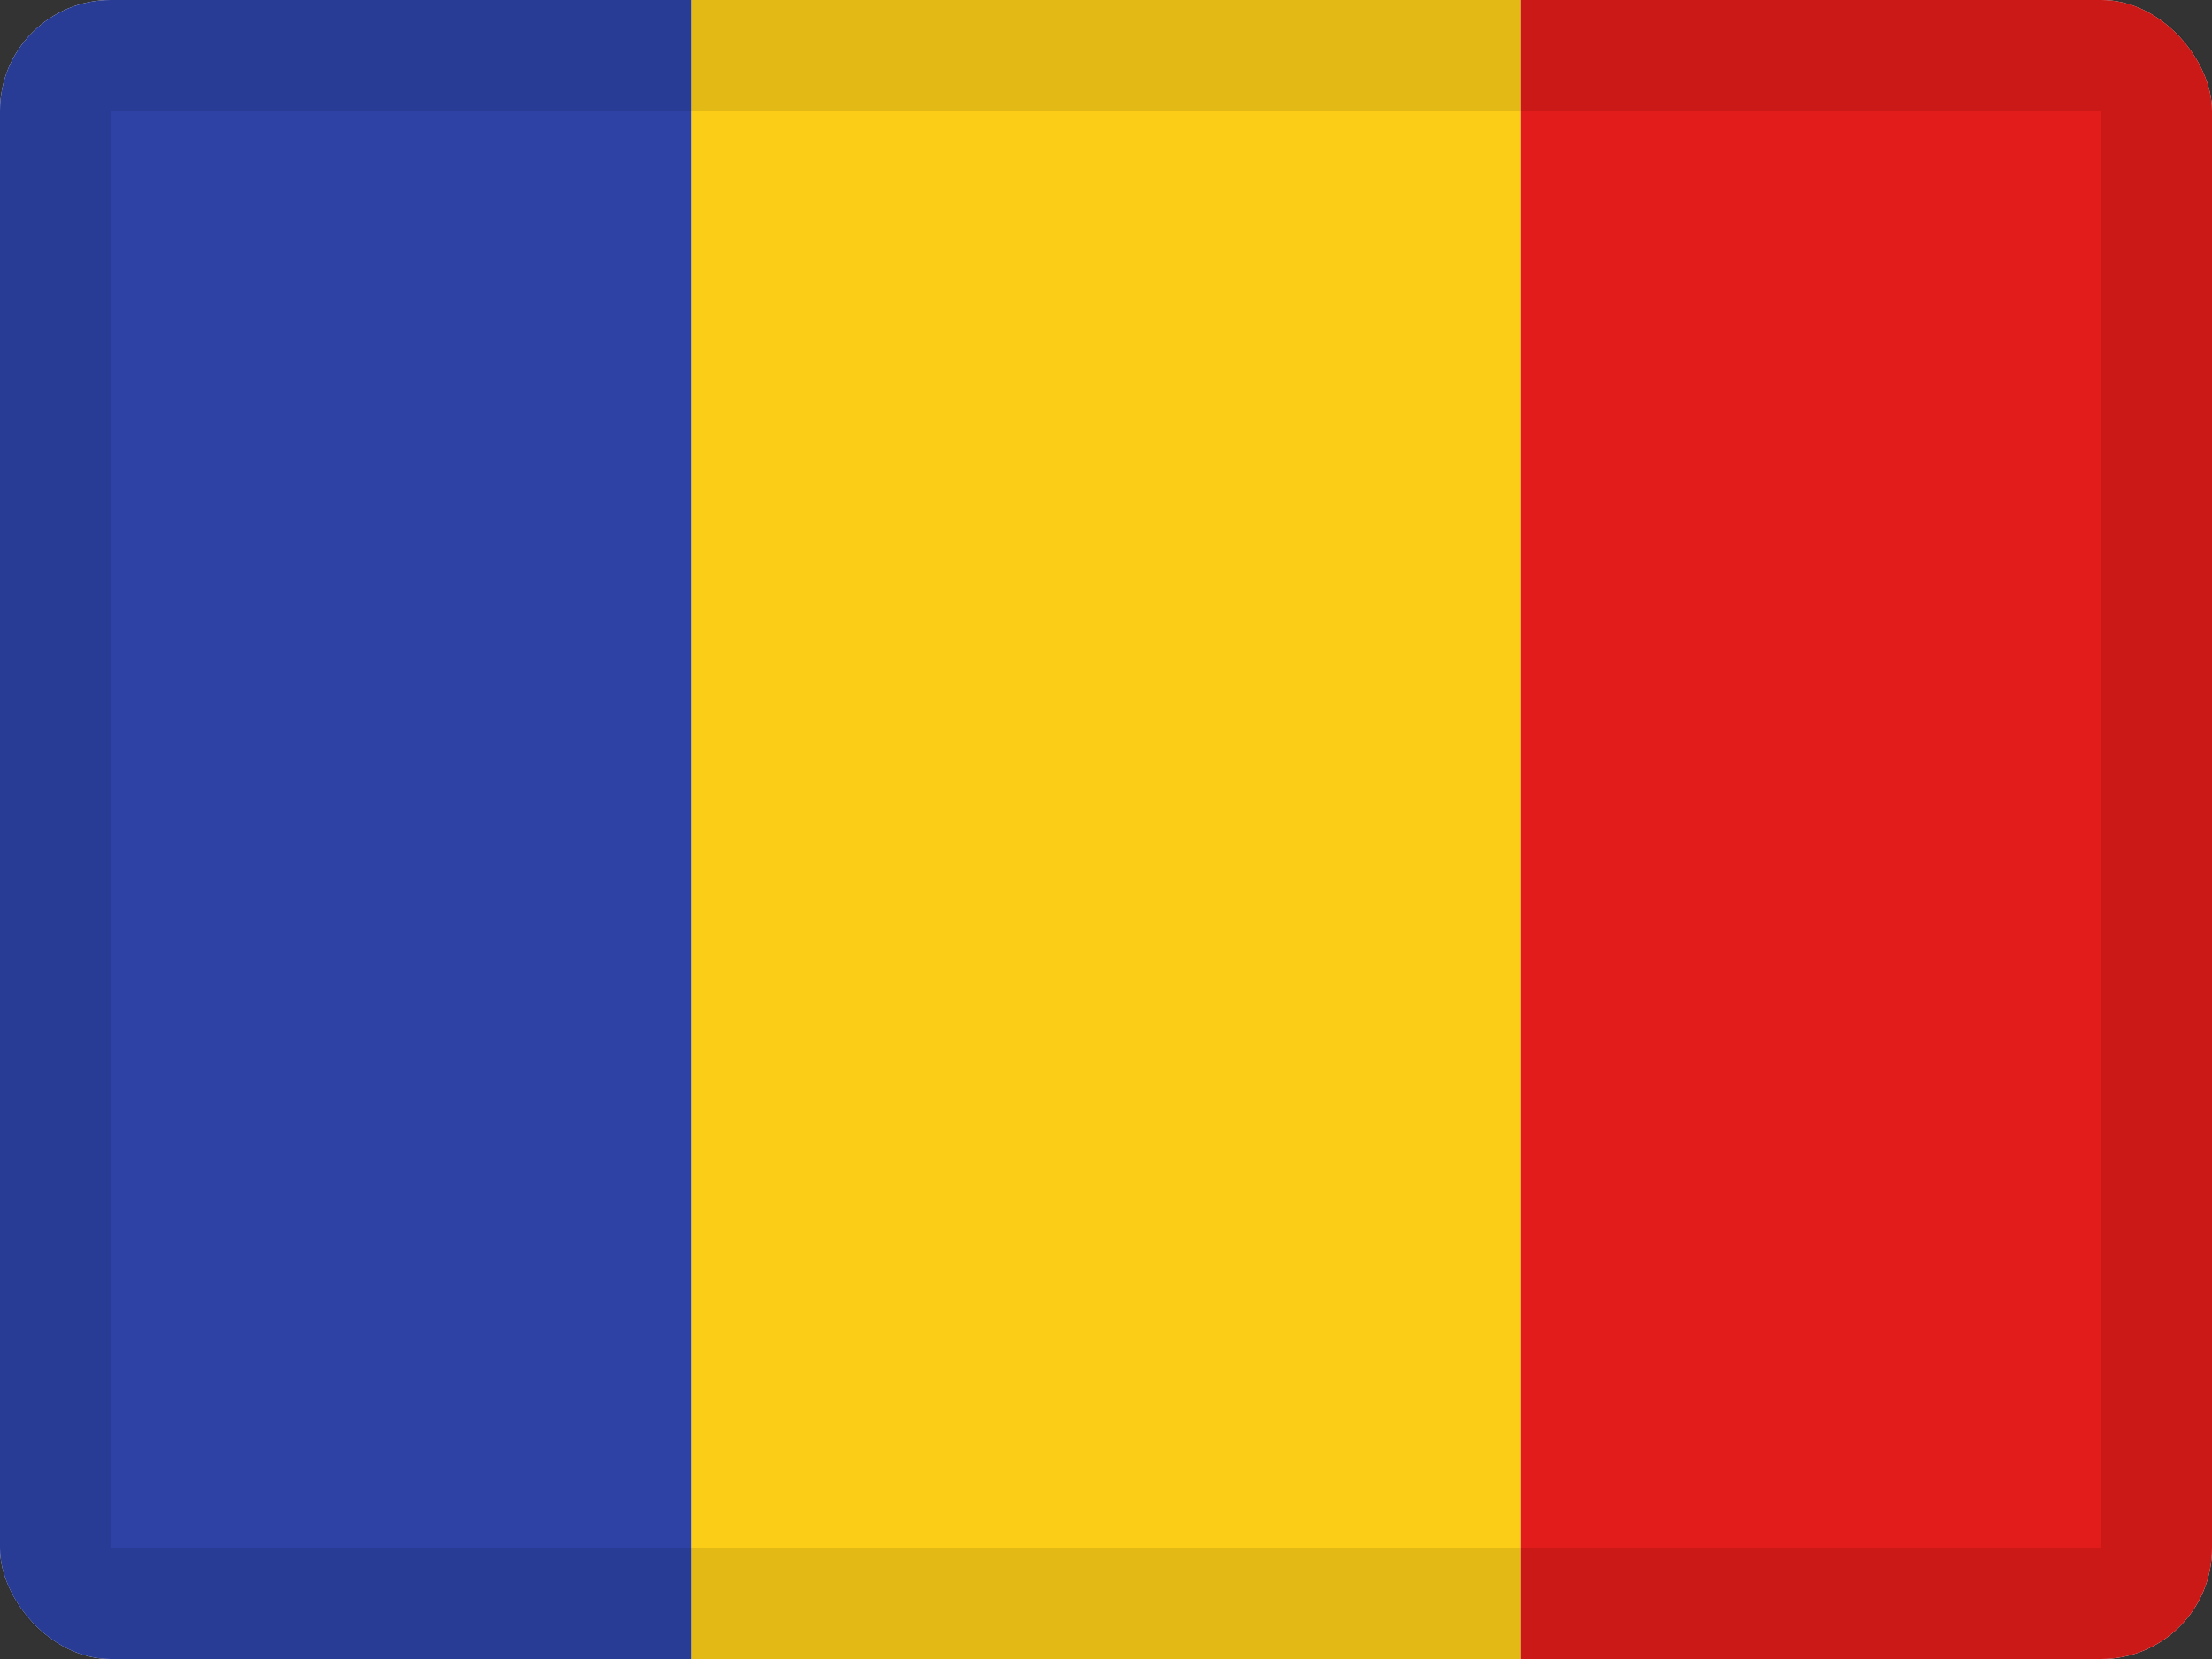
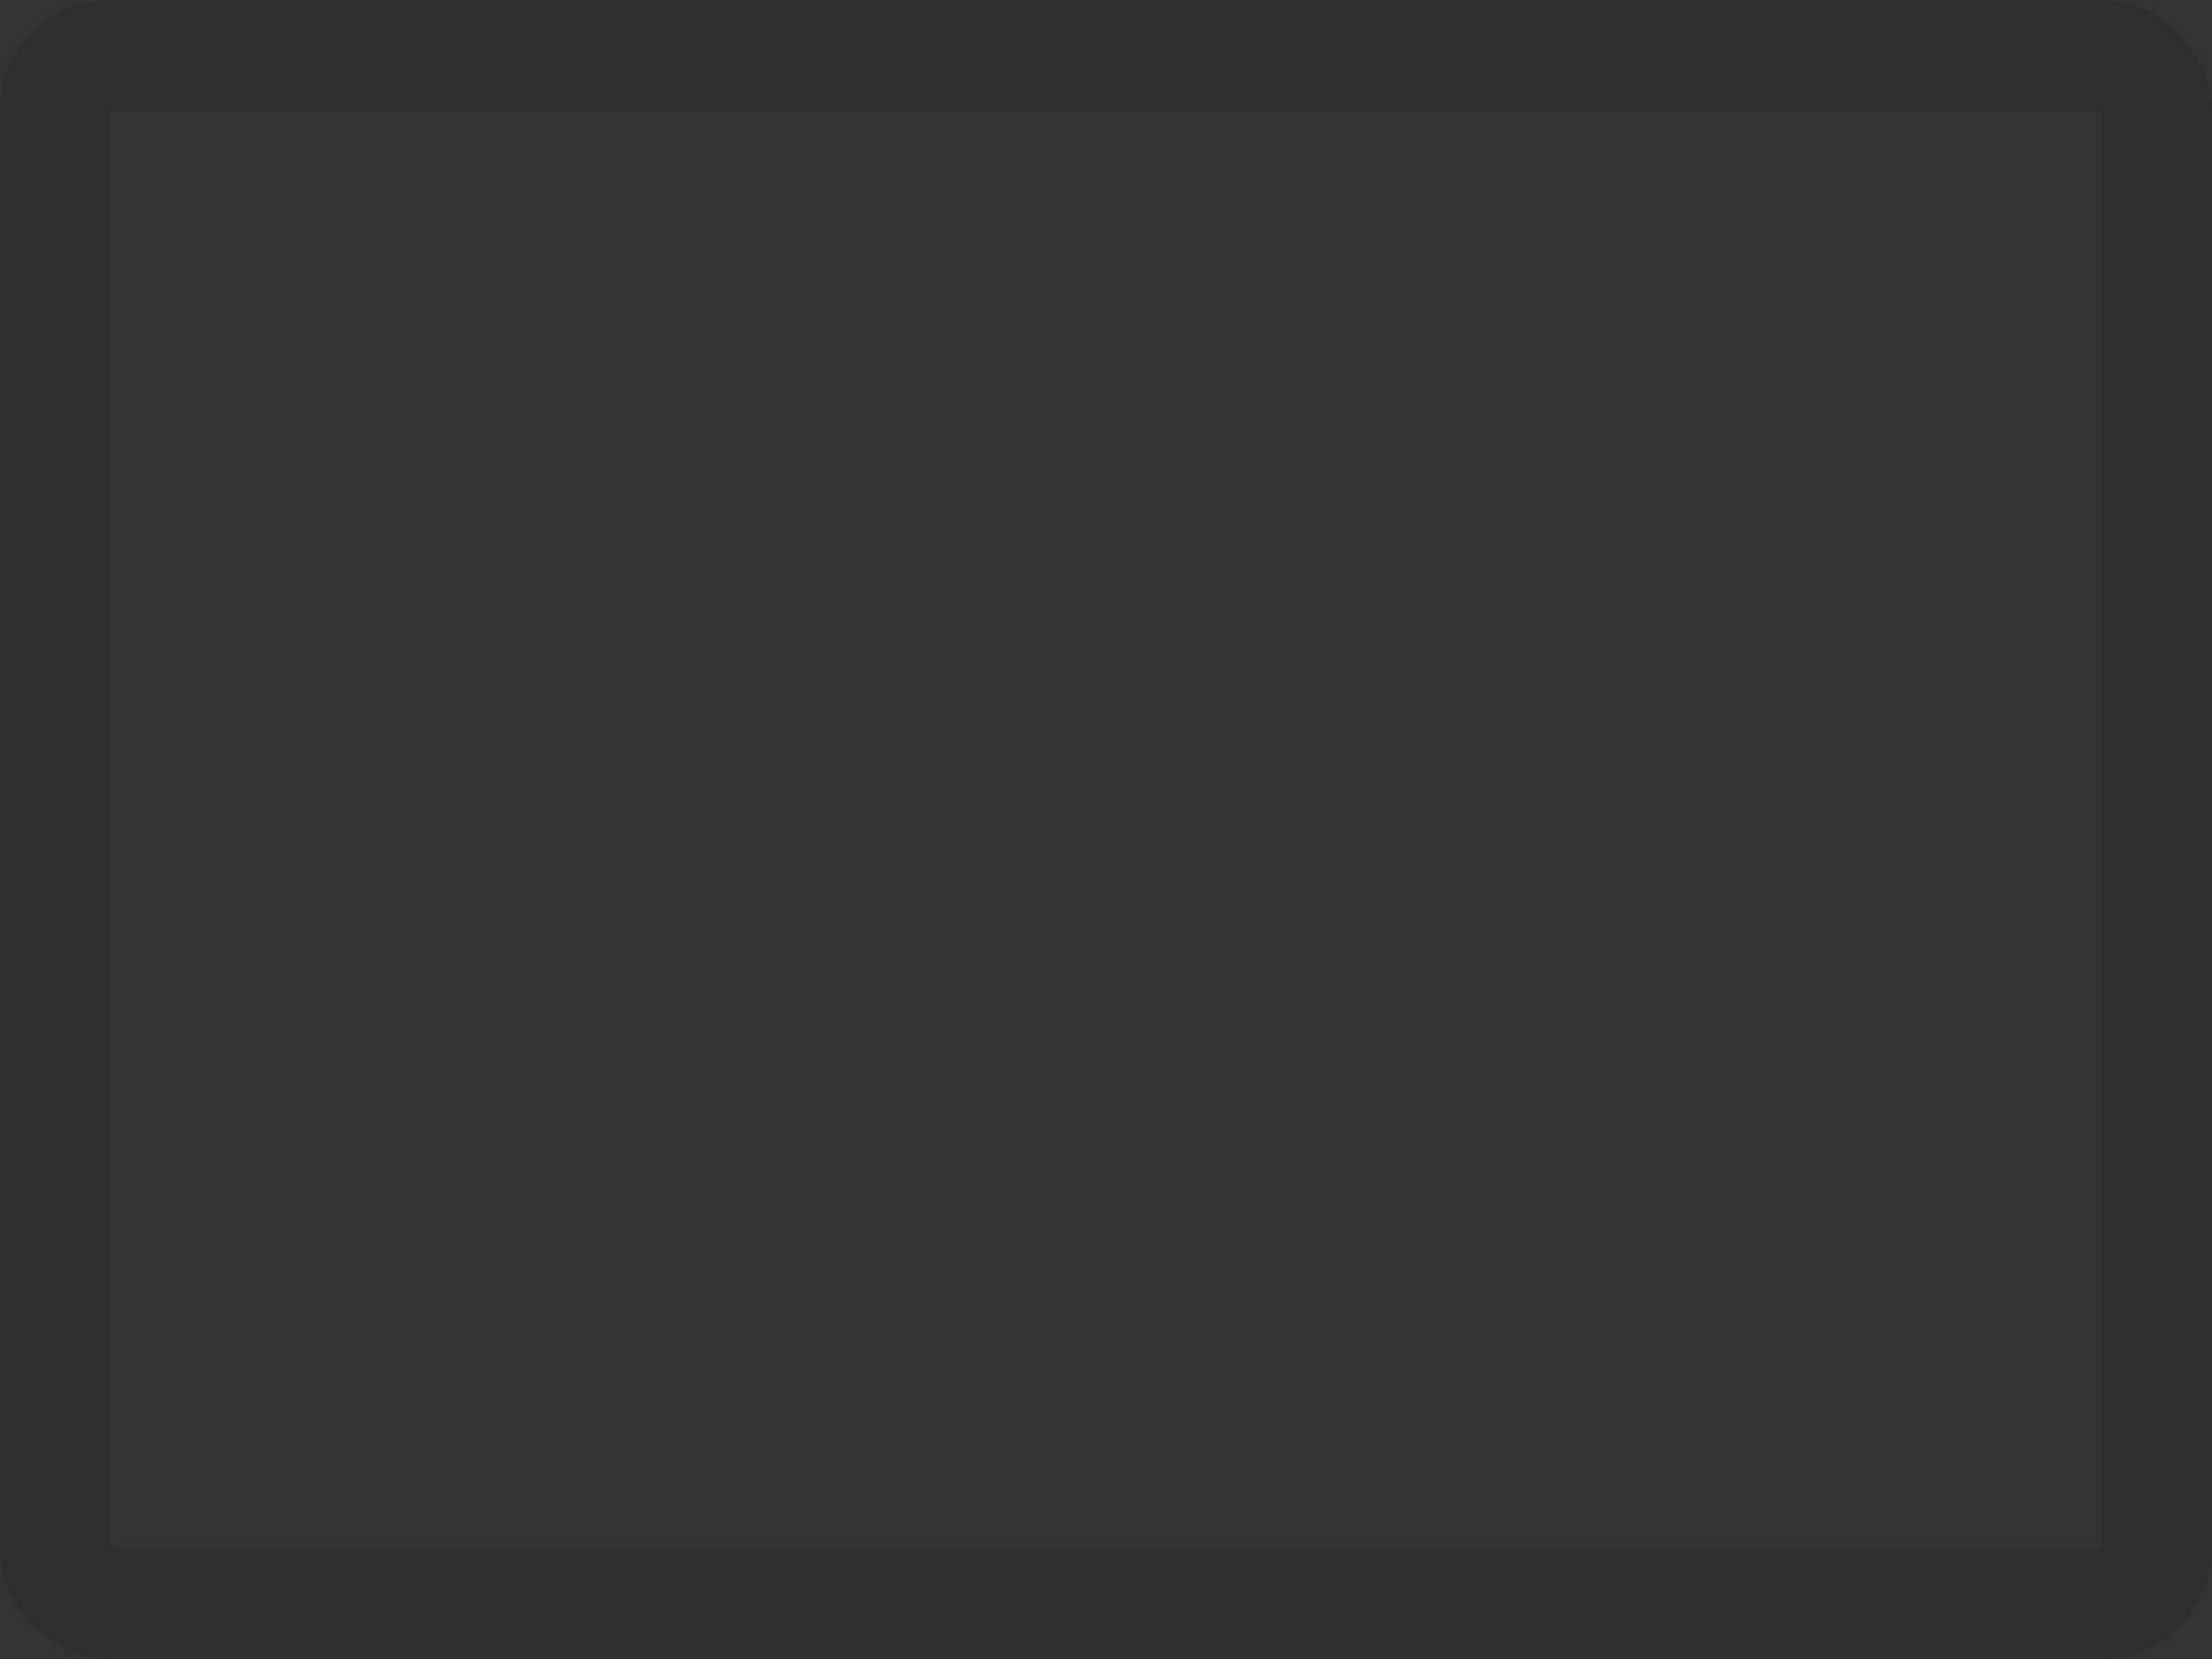
<svg xmlns="http://www.w3.org/2000/svg" width="20" height="15" viewBox="0 0 20 15" fill="none">
  <rect x="0" y="0" width="20" height="15" fill="#333333" stroke="none" />
  <g clip-path="url(#clip0_85465_15552)">
-     <rect width="20" height="15" rx="1" fill="white" />
-     <path fill-rule="evenodd" clip-rule="evenodd" d="M6.25 0H13.75V15H6.25V0Z" fill="#FBCD17" />
    <path fill-rule="evenodd" clip-rule="evenodd" d="M13.75 0H20V15H13.75V0Z" fill="#E11C1B" />
    <path fill-rule="evenodd" clip-rule="evenodd" d="M0 0H6.25V15H0V0Z" fill="#2E42A5" />
  </g>
  <rect x="0.5" y="0.5" width="19" height="14" rx="0.5" stroke="black" stroke-opacity="0.1" />
  <defs>
    <clipPath id="clip0_85465_15552">
-       <rect width="20" height="15" rx="1" fill="white" />
-     </clipPath>
+       </clipPath>
  </defs>
</svg>